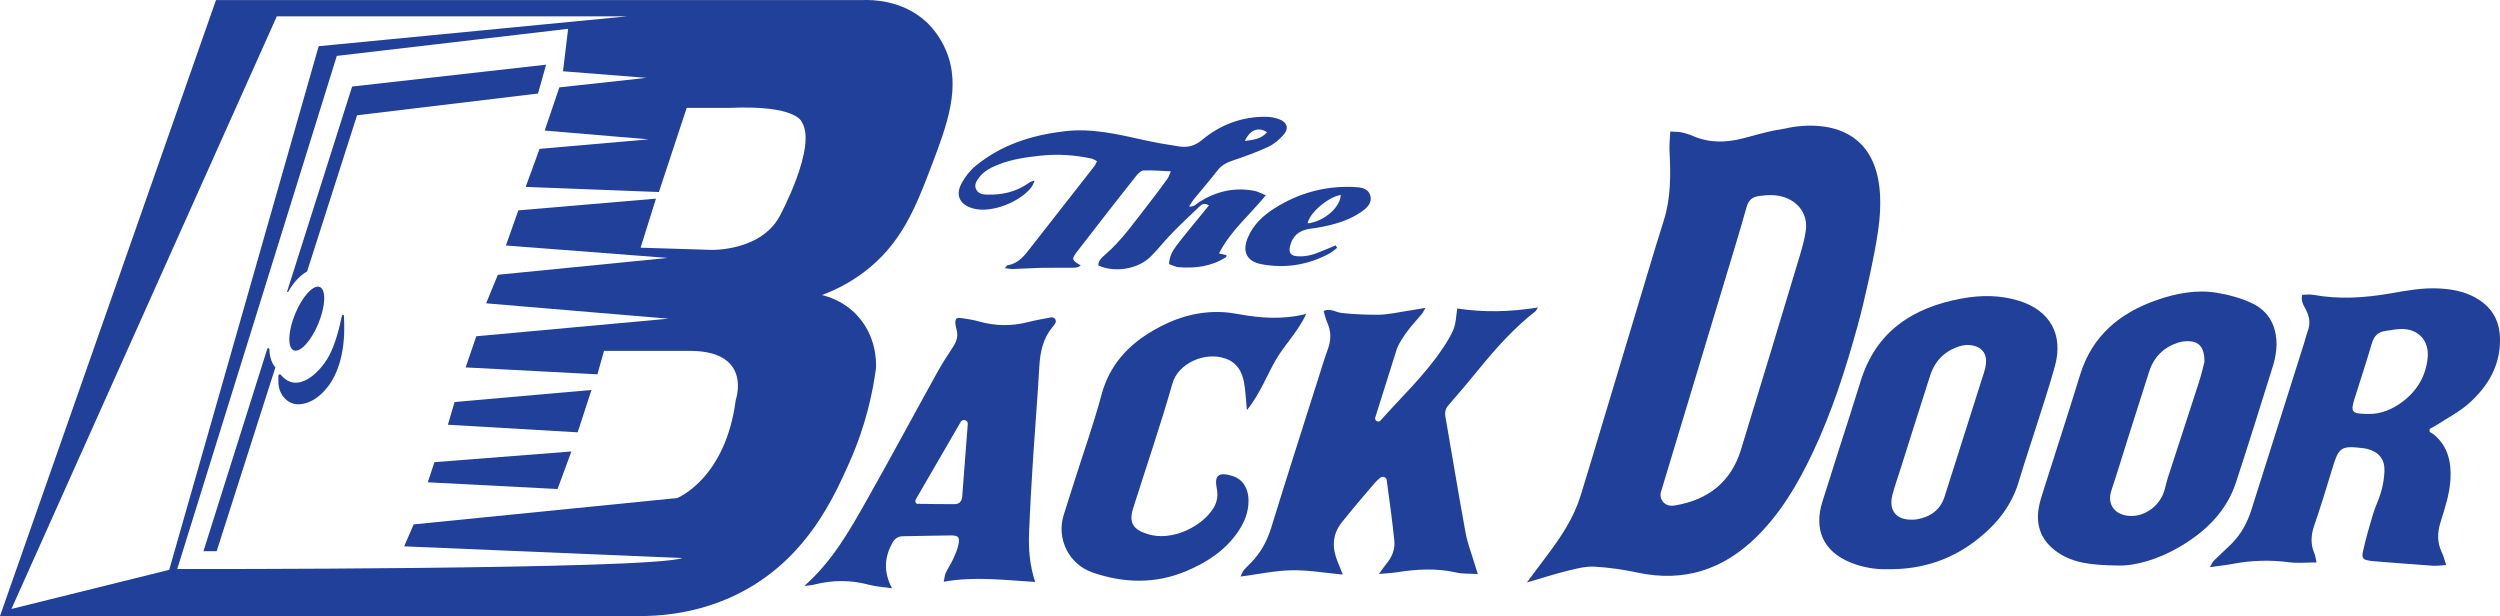
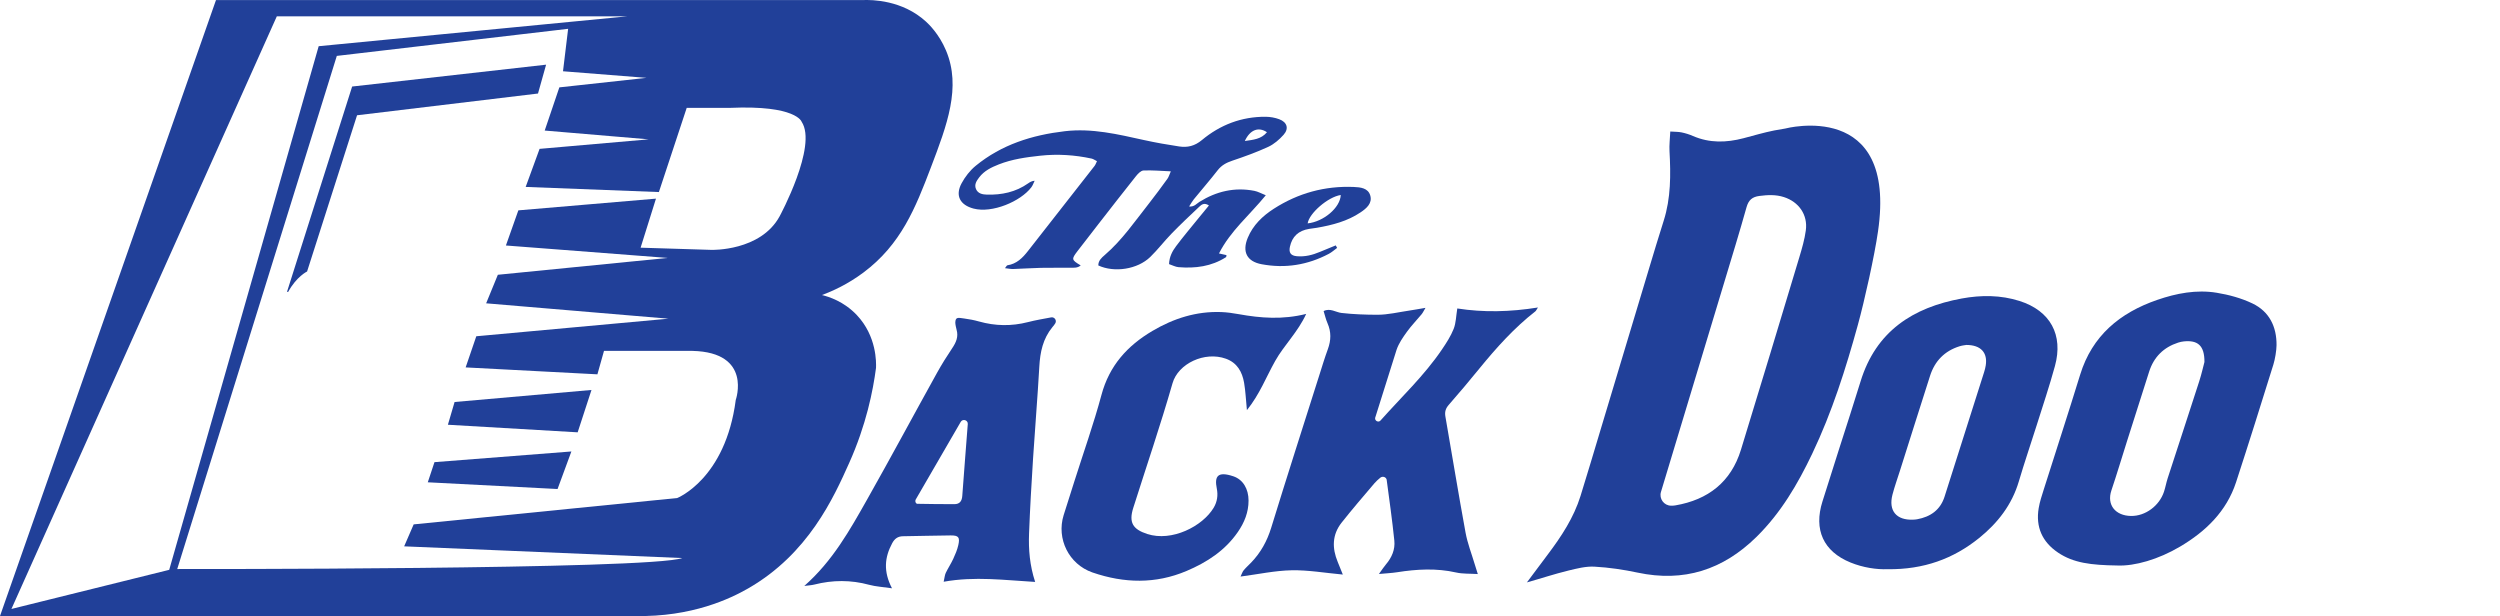
<svg xmlns="http://www.w3.org/2000/svg" viewBox="0 0 2862.081 705.311" id="Layer_1">
-   <path fill="#214099" d="M2781.544,494.481c1.829,1.096,3.804,2.024,5.389,3.402,15.63,13.595,19.576,31.167,18.426,51.106-.998,17.308-6.685,33.354-11.57,49.574-3.592,11.925-3.612,22.884,1.81,34.067,1.919,3.957,2.89,8.373,4.854,14.259-6.123.334-10.833,1.081-15.469.76-22.607-1.564-45.194-3.411-67.787-5.169-1.13-.088-2.254-.267-3.379-.423-8.526-1.177-10.381-2.614-8.557-10.903,3.16-14.36,7.213-28.547,11.459-42.636,2.613-8.671,6.865-16.86,9.296-25.569,2.112-7.57,3.485-15.534,3.789-23.379.53-13.656-6.204-21.939-19.335-25.563-1.376-.38-2.789-.645-4.206-.819-26.275-3.215-28.67-1.548-36.246,23.505-6.566,21.714-13.203,43.423-20.589,64.866-3.768,10.937-4.44,21.226.12,31.915,1.258,2.948,1.548,6.31,2.504,10.435-11.349,0-21.51,1.069-31.363-.219-21.619-2.826-42.944-2.249-64.308,1.8-8.105,1.536-16.347,2.351-26.447,3.764,2.091-3.448,2.95-5.753,4.535-7.325,6.441-6.384,13.202-12.444,19.666-18.806,11.305-11.128,18.662-24.626,23.412-39.665,20.16-63.824,40.357-127.637,60.523-191.459,1.367-4.327,2.338-8.796,3.94-13.03,3.177-8.394,2.014-16.189-1.932-24.05-2.453-4.887-6.225-9.593-4.5-17.452,4.316,0,8.776-.659,12.977.106,29.435,5.36,58.589,3.425,87.883-1.66,18.549-3.22,37.21-6.738,56.246-5.658,14.065.798,27.747,3.188,40.347,9.978,18.536,9.989,28.362,25.145,29.006,46.525.93,30.873-13.237,54.842-34.94,74.519-10.764,9.759-24.188,16.592-36.466,24.662-2.886,1.897-6.034,3.395-9.042,5.107-.02,1.51-.026,1.923-.046,3.433ZM2711.25,473.906c13.884.353,27.377-4.951,39.474-14.15,16.845-12.81,26.774-29.857,28.582-50.849,1.642-19.08-10.791-32.253-29.546-32.28-6.345-.009-12.697,1.446-19.039,2.281-8.532,1.123-12.964,6.16-15.387,14.356-6.109,20.663-12.79,41.157-19.324,61.693-5.412,17.01-4.144,18.82,15.239,18.949Z" />
  <path fill="#214099" d="M2424.022,647.402c-30.076-.427-50.241-2.843-67.944-14.788-18.095-12.209-25.707-29.279-22.133-50.831,1.229-7.408,3.675-14.648,5.951-21.843,13.798-43.627,28.044-87.116,41.487-130.852,13.805-44.912,45.665-71.059,88.258-85.754,21.916-7.561,44.885-11.985,68.075-8.187,13.996,2.292,28.254,6.165,40.985,12.268,19.297,9.249,27.72,26.59,27.55,47.679-.05,6.237-1.738,16.213-3.592,22.168-14.018,45.013-28.11,90.008-42.752,134.822-10.919,33.42-34.805,56.371-64.106,73.696-24.809,14.669-51.969,22.487-71.779,21.621ZM2523.716,414.485c.128-18.966-7.677-25.222-23.522-23.648-2.245.223-4.463.708-6.608,1.405-16.622,5.401-27.783,16.463-33.136,33.127-8.549,26.612-16.982,53.261-25.432,79.904-5.936,18.718-11.549,37.545-17.808,56.154-5.597,16.643,4.631,28.963,22.371,29.262,16.581.28,32.497-11.697,37.8-27.663,1.664-5.01,2.557-10.274,4.187-15.297,12.005-37.006,24.191-73.953,36.115-110.985,2.762-8.578,4.734-17.41,6.033-22.259Z" />
  <path fill="#214099" d="M2161.089,651.647c-12.73.456-28.06-1.773-42.576-7.68-31.022-12.624-42.323-37.598-32.109-69.842,6.396-20.191,12.783-40.385,19.199-60.569,8.133-25.584,16.541-51.084,24.389-76.755,17.574-57.482,59.869-84.812,115.897-95.081,22.149-4.059,44.562-4.045,66.217,2.864,35.171,11.222,50.226,38.767,40.474,74.392-6.285,22.96-13.895,45.559-21.048,68.277-6.7,21.279-13.971,42.386-20.282,63.778-7.925,26.862-24.232,47.789-45.516,64.935-29.553,23.808-63.445,36.15-104.646,35.681ZM2251.153,394.91c-1.191.223-4.601.522-7.793,1.518-17.119,5.341-28.316,16.841-33.75,33.78-11.649,36.314-23.089,72.695-34.608,109.05-2.852,8.999-6.066,17.905-8.44,27.029-4.788,18.403,4.527,29.473,23.666,28.64,1.505-.065,3.022-.171,4.501-.438,15.306-2.764,26.59-10.635,31.471-25.891,15.186-47.467,30.21-94.986,45.263-142.496.797-2.514,1.468-5.096,1.88-7.697,2.294-14.492-5.381-23.46-22.191-23.495Z" />
  <path fill="#214099" d="M1668.357,353.139c-1.441,8.802-1.47,16.577-4.133,23.309-3.298,8.336-8.331,16.112-13.399,23.599-20.24,29.899-46.562,54.593-70.406,81.408-.013.014-.026.028-.038.042-2.334,2.544-6.612.331-6.083-3.082l24.586-78.12c2.518-7.334,7.234-14.097,11.83-20.483,5.061-7.032,11.204-13.28,16.741-19.981,1.468-1.776,2.439-3.963,4.502-7.399-7.334,1.244-12.852,2.29-18.404,3.099-12.315,1.794-24.653,4.876-36.97,4.822-13.854-.061-27.042-.51-40.902-2.081-6.189-.701-13.104-5.946-20.361-2.122,1.479,4.718,2.505,9.476,4.432,13.836,4.396,9.945,4.104,19.664.416,29.745-3.636,9.941-6.708,20.091-9.907,30.187-18.393,58.034-37.032,115.992-54.928,174.18-4.693,15.259-11.935,28.461-22.87,39.836-2.884,2.999-6.022,5.779-8.669,8.97-1.451,1.75-2.122,4.147-3.588,7.163,20.43-2.676,39.402-6.816,58.449-7.191,19.023-.374,38.119,3.022,58.643,4.899-2.245-5.564-3.981-9.988-5.807-14.375-6.585-15.817-6.524-31.226,4.412-45.052,12.176-15.393,24.986-30.288,37.714-45.235,1.877-2.205,4.109-4.107,6.515-6.146,2.312-1.96,5.995-1.262,7.157,1.537.109.262.184.523.22.789,3.094,23.194,6.38,46.374,8.767,69.645,1.036,10.098-2.847,19.292-9.556,27.14-2.363,2.765-4.326,5.873-8.085,11.045,8.5-.796,14.719-1.05,20.826-2.01,22.557-3.546,44.987-4.83,67.582.291,7.499,1.7,15.499,1.191,24.801,1.791-1.618-5.147-2.65-8.285-3.592-11.449-3.557-11.951-8.188-23.709-10.425-35.904-8.11-44.229-15.367-88.615-23.08-132.918-.917-5.269.152-9.22,3.803-13.38,11.967-13.631,23.607-27.56,35.084-41.609,19.417-23.769,39.818-46.538,64.12-65.515.788-.615,1.186-1.729,2.943-4.4-31.931,5.143-62.455,5.777-92.341,1.118Z" />
  <path fill="#214099" d="M1208.222,369.963c1.787-3.369-1.115-7.312-4.864-6.611-8.96,1.675-17.84,3.18-26.534,5.408-18.869,4.836-37.475,4.522-56.178-.762-5.499-1.553-11.121-2.62-16.786-3.37-6.747-.894-9.962-2.061-10.196,4.48-.067,1.881.948,6.595,1.46,8.37,2.311,8.015-.524,14.457-4.942,21.046-6.174,9.209-12.07,18.601-17.448,28.297-26.746,48.221-52.801,96.829-79.924,144.835-19.853,35.137-39.547,70.574-72.025,99.15,5.123-.686,8.398-.805,11.505-1.592,20.967-5.315,41.795-5.405,62.78.288,7.5,2.035,15.447,2.425,26.126,3.999-10.099-19.363-8.414-35.551.188-51.561,2.794-5.199,6.432-7.964,12.478-8.031,18.145-.199,36.286-.83,54.431-.945,9.088-.057,10.84,2.079,8.833,11.015-1.226,5.458-3.481,10.76-5.841,15.87-2.529,5.479-5.922,10.555-8.533,16.001-1.151,2.399-1.301,5.278-2.408,10.154,35.87-6.449,69.837-1.784,104.725.203-6.232-19.108-7.663-37.184-6.97-55.323,1.096-28.699,2.767-57.381,4.587-86.045,2.225-35.045,5.199-70.044,7.16-105.102.931-16.649,4.12-32.028,15.021-45.267,1.101-1.338,2.424-2.758,3.352-4.507ZM1107.94,485.513c-2.056,27.408-4.33,54.8-6.287,82.215-.425,5.956-3.011,9.407-8.87,9.441-14.31.082-28.622-.191-42.932-.405-.17-.003-.339-.083-.536-.231-1.376-1.034-1.775-2.949-1.05-4.509l51.787-89.343c2.487-3.539,8.175-1.612,7.895,2.704-.003.043-.006.085-.009.128Z" />
  <path fill="#214099" d="M1427.497,469.541c-1.173-11.942-1.564-21.745-3.22-31.329-2.162-12.508-7.938-22.881-20.809-27.54-24.32-8.802-54.672,5.587-61.1,28.001-13.752,47.951-29.914,95.209-44.979,142.786-5.246,16.566-.69,24.441,15.988,29.868,28.244,9.191,63.411-8.848,76.088-30.069,4.103-6.868,5.109-14.323,3.574-21.906-2.881-14.234,1.035-20.031,18.844-14.111,11.19,3.72,17.501,14.474,17.501,27.873,0,13.328-4.727,25.018-12.229,35.906-14.731,21.378-35.504,34.79-58.796,44.656-35.461,15.02-71.443,14.091-107.391,1.784-.175-.06-.351-.121-.526-.182-26.712-9.385-41.135-38.395-32.759-65.441,4.06-13.11,8.299-26.166,12.443-39.25,10.391-32.808,21.961-65.297,30.877-98.5,8.976-33.427,29.538-56.25,58.36-73.248,24.315-14.34,50.259-22.622,78.706-21.59,6.762.245,13.543,1.232,20.215,2.434,25.053,4.512,50.097,6.467,77.091-.314-9.596,20.914-25.241,35.636-35.483,53.835-10.309,18.317-17.795,38.285-32.393,56.336Z" />
  <path fill="#214099" d="M1255.856,184.52c-2.346-1.154-4.189-2.552-6.238-2.993-19.343-4.164-38.878-5.422-58.579-3.29-16.185,1.751-32.284,3.961-47.578,9.978-8.52,3.352-16.67,7.28-22.421,14.816-3.048,3.994-5.956,8.244-3.653,13.477,2.315,5.26,7.571,6.165,12.459,6.301,16.995.475,33.046-2.9,47.238-12.904,2.005-1.413,4.104-2.692,7.414-2.989-1.242,2.516-2.12,5.308-3.784,7.505-12.241,16.165-44.812,29.992-66.144,24.366-15.421-4.067-21.307-14.791-13.749-28.881,4.001-7.459,9.614-14.702,16.136-20.046,29.615-24.268,64.511-35.253,102.124-39.652,31.197-3.649,60.864,3.586,90.783,10.17,13.262,2.918,26.669,5.281,40.1,7.292,9.559,1.431,17.779-.461,26.046-7.347,20.906-17.412,45.437-26.855,73.027-26.637,5.185.041,10.628,1,15.476,2.811,9.051,3.382,11.314,10.707,4.975,17.823-4.914,5.516-10.988,10.764-17.611,13.829-13.33,6.169-27.259,11.148-41.2,15.848-6.705,2.261-12.189,5.188-16.631,10.899-8.816,11.336-18.258,22.184-27.342,33.314-1.81,2.217-3.175,4.797-5.387,8.195,6.023.553,8.55-3.24,11.822-5.279,19.383-12.08,40.238-17.045,62.862-12.65,4.127.802,7.976,3.037,13.122,5.073-18.518,22.755-40.426,40.663-53.573,66.61,3.769.838,6.179,1.374,8.588,1.909-.225,1.027-.141,2.076-.559,2.343-16.659,10.69-35.155,13.038-54.362,11.449-3.541-.293-6.948-2.192-10.85-3.494.329-8.518,3.813-14.87,8.013-20.478,8.369-11.176,17.413-21.846,26.203-32.706,3.685-4.553,7.429-9.058,11.455-13.959-5.492-3.716-8.653-.815-11.138,1.51-10.732,10.042-21.394,20.18-31.645,30.708-8.422,8.649-15.76,18.38-24.412,26.773-14.582,14.145-41.103,18.195-59.436,9.678-.085-5.412,3.679-8.776,7.295-11.876,19.999-17.148,34.687-38.83,50.827-59.263,7.264-9.196,14.161-18.687,21.049-28.172,1.434-1.974,2.09-4.513,3.835-8.432-11.339-.464-21.37-1.409-31.336-.956-2.983.136-6.363,3.72-8.583,6.504-14.613,18.329-28.974,36.86-43.387,55.349-7.903,10.138-15.8,20.282-23.599,30.5-7.061,9.25-6.871,9.963,3.719,16.316-3.566,3.091-7.686,2.621-11.519,2.665-11.35.131-22.706-.131-34.052.115-10.563.229-21.114,1.002-31.677,1.338-2.815.09-5.653-.548-9.449-.955,1.487-1.813,2.044-3.186,2.791-3.299,10.585-1.592,17.359-8.447,23.557-16.387,25.364-32.495,50.84-64.903,76.22-97.386,1.108-1.418,1.675-3.258,2.76-5.435ZM1425.113,161.437c9.607-1.447,18.644-2.008,25.344-10.041-9.752-6.621-19.482-2.738-25.344,10.041Z" />
  <path fill="#214099" d="M1530.79,283.797c-3.158,2.29-6.094,5-9.509,6.804-24.27,12.818-50.015,16.956-77,11.893-16.862-3.164-22.419-14.294-15.83-30.195,6.057-14.616,16.99-25.042,29.851-33.316,27.818-17.898,58.448-26.317,91.57-24.938,7.62.317,16.356,1.178,18.839,9.725,2.613,8.996-4.349,14.798-11.015,19.302-15.052,10.169-32.281,14.578-49.907,17.67-2.98.523-6,.813-8.988,1.291-12.279,1.964-19.519,8.701-22.069,20.486-1.442,6.664.921,10.152,7.79,10.794,9.259.866,18.019-1.333,26.503-4.919,6.031-2.549,12.112-4.981,18.17-7.465.532.956,1.065,1.913,1.597,2.869ZM1534.952,223.237c-14.656,2.171-36.26,21.034-37.91,32.497,18.138-1.91,37.25-17.855,37.91-32.497Z" />
  <path fill="#214099" d="M1083.015,57.765c-8.022-19.034-19.914-30.273-22.824-32.936C1032.911-.132,998.271-.277,987.948.063H247.273L0,705.25h726.938c65.283,1.355,109.712-20.199,129.584-31.614,69.003-39.635,97.894-104.039,115.553-143.404,19.709-43.935,27.423-83.187,30.814-109.034.258-6.089.903-36.244-21.925-60.443-14.841-15.732-32.201-21.099-39.951-22.981,12.207-4.538,29.498-12.324,47.511-25.791,43.005-32.153,59.481-73.785,77.225-120.394,18.444-48.451,34.963-91.842,17.268-133.824ZM13.078,697.155L316.921,18.664h401.57l-353.655,34.225-171.123,599.477-180.633,44.789ZM892.604,247.522c-21.789,40.226-77.937,38.549-77.937,38.549l-81.289-2.514,17.599-56.148-157.55,13.409-14.247,40.225,185.205,14.247-194.423,19.275-13.408,32.683,208.67,17.599-219.935,20.113-12.199,35.659,150.846,7.919,7.542-26.817h101.402c68.719,1.676,49.444,56.148,49.444,56.148-11.732,90.507-67.042,112.296-67.042,112.296l-301.691,30.169-10.894,25.141,318.452,13.409c-37.711,13.409-578.241,12.57-578.241,12.57L385.595,63.993l264.818-31.007-5.866,48.606,95.535,7.542-99.726,10.894-16.761,49.444,119,10.056-124.867,10.894-15.923,43.578,152.522,5.866,31.845-96.374h49.444c76.261-3.352,82.127,15.923,82.127,15.923,18.437,27.655-25.141,108.106-25.141,108.106Z" />
  <path fill="#214099" d="M625.197,74.038l-222.057,25.021-74.368,234.401c-.247.779.848,1.254,1.239.536,9.452-17.364,21.555-23.198,21.555-23.198l57.203-178.841,207.154-24.885,9.275-33.033Z" />
-   <path fill="#214099" d="M305.975,399.387l-73.056,231.676h15.117l67.242-210.446s-6.688-6.575-6.887-20.847c-.02-1.42-1.99-1.738-2.417-.384Z" />
-   <path fill="#214099" d="M391.409,361.435c-2.308,11.587-7.185,32.167-14.923,46.314-10.472,19.144-36.129,43.961-54.947,21.371-.957-1.149-2.826-.48-2.826,1.016v6.945c0,6.392,2.043,12.681,6.092,17.628,5.056,6.176,13.846,11.344,28.45,5.727,0,0,45.707-14.623,40.464-98.832-.085-1.365-2.043-1.51-2.31-.168Z" />
-   <path fill="#214099" d="M364.514,370.291c8.228-20.012,8.936-38.687,1.582-41.71-7.354-3.024-19.986,10.749-28.214,30.761-8.228,20.012-8.936,38.687-1.582,41.71,7.354,3.023,19.986-10.749,28.214-30.761Z" />
  <polygon fill="#214099" points="512.765 486.261 661.33 494.941 677.156 446.44 520.423 460.224 512.765 486.261" />
  <polygon fill="#214099" points="489.743 552.15 638.308 559.841 654.135 516.861 497.401 529.076 489.743 552.15" />
  <path fill="#214099" d="M2043.729,147.168c-4.228.633-8.439,1.358-12.62,2.194-11.848,2.37-23.479,5.842-35.185,8.905-19.529,5.11-38.802,5.668-57.766-2.581-4.14-1.801-8.545-3.18-12.964-4.097-3.841-.797-7.874-.665-13.006-1.027-.369,8.378-1.275,15.478-.887,22.506,1.485,26.917,1.643,53.639-6.679,79.743-5.742,18.014-11.172,36.13-16.625,54.235-18.433,61.201-36.806,122.42-55.221,183.626-7.735,25.708-15.344,51.455-23.329,77.085-7.769,24.935-21.924,46.389-37.484,67.018-8.012,10.623-15.926,21.32-23.905,31.967,15.822-4.418,31.448-9.638,47.4-13.52,9.824-2.391,20.101-5.043,30.005-4.495,16.511.914,33.083,3.368,49.281,6.813,52.912,11.256,97.614-3.118,135.929-40.69,28.057-27.513,47.455-60.69,64.103-95.624,22.528-47.274,38.319-97.035,52.202-147.418,7.575-27.491,18.992-78.754,23.034-106.938l-.002.009c22.142-151.879-106.071-117.767-106.281-117.711ZM2067.368,263.739c-1.414,10.414-4.4,20.689-7.445,30.796-22.139,73.494-44.273,146.99-66.828,220.356-11.366,36.971-37.646,57.275-75.085,63.699-1.644.282-3.323.364-5.072.329-8.007-.161-13.714-8.004-11.429-15.68.012-.039.023-.078.035-.117,24.111-80.01,48.322-159.99,72.459-239.991,8.628-28.596,17.413-57.15,25.484-85.904,2.309-8.224,6.582-11.875,14.755-12.916,9.488-1.208,18.697-1.688,28.008,1.297,17.064,5.47,27.545,20.259,25.118,38.13Z" />
</svg>